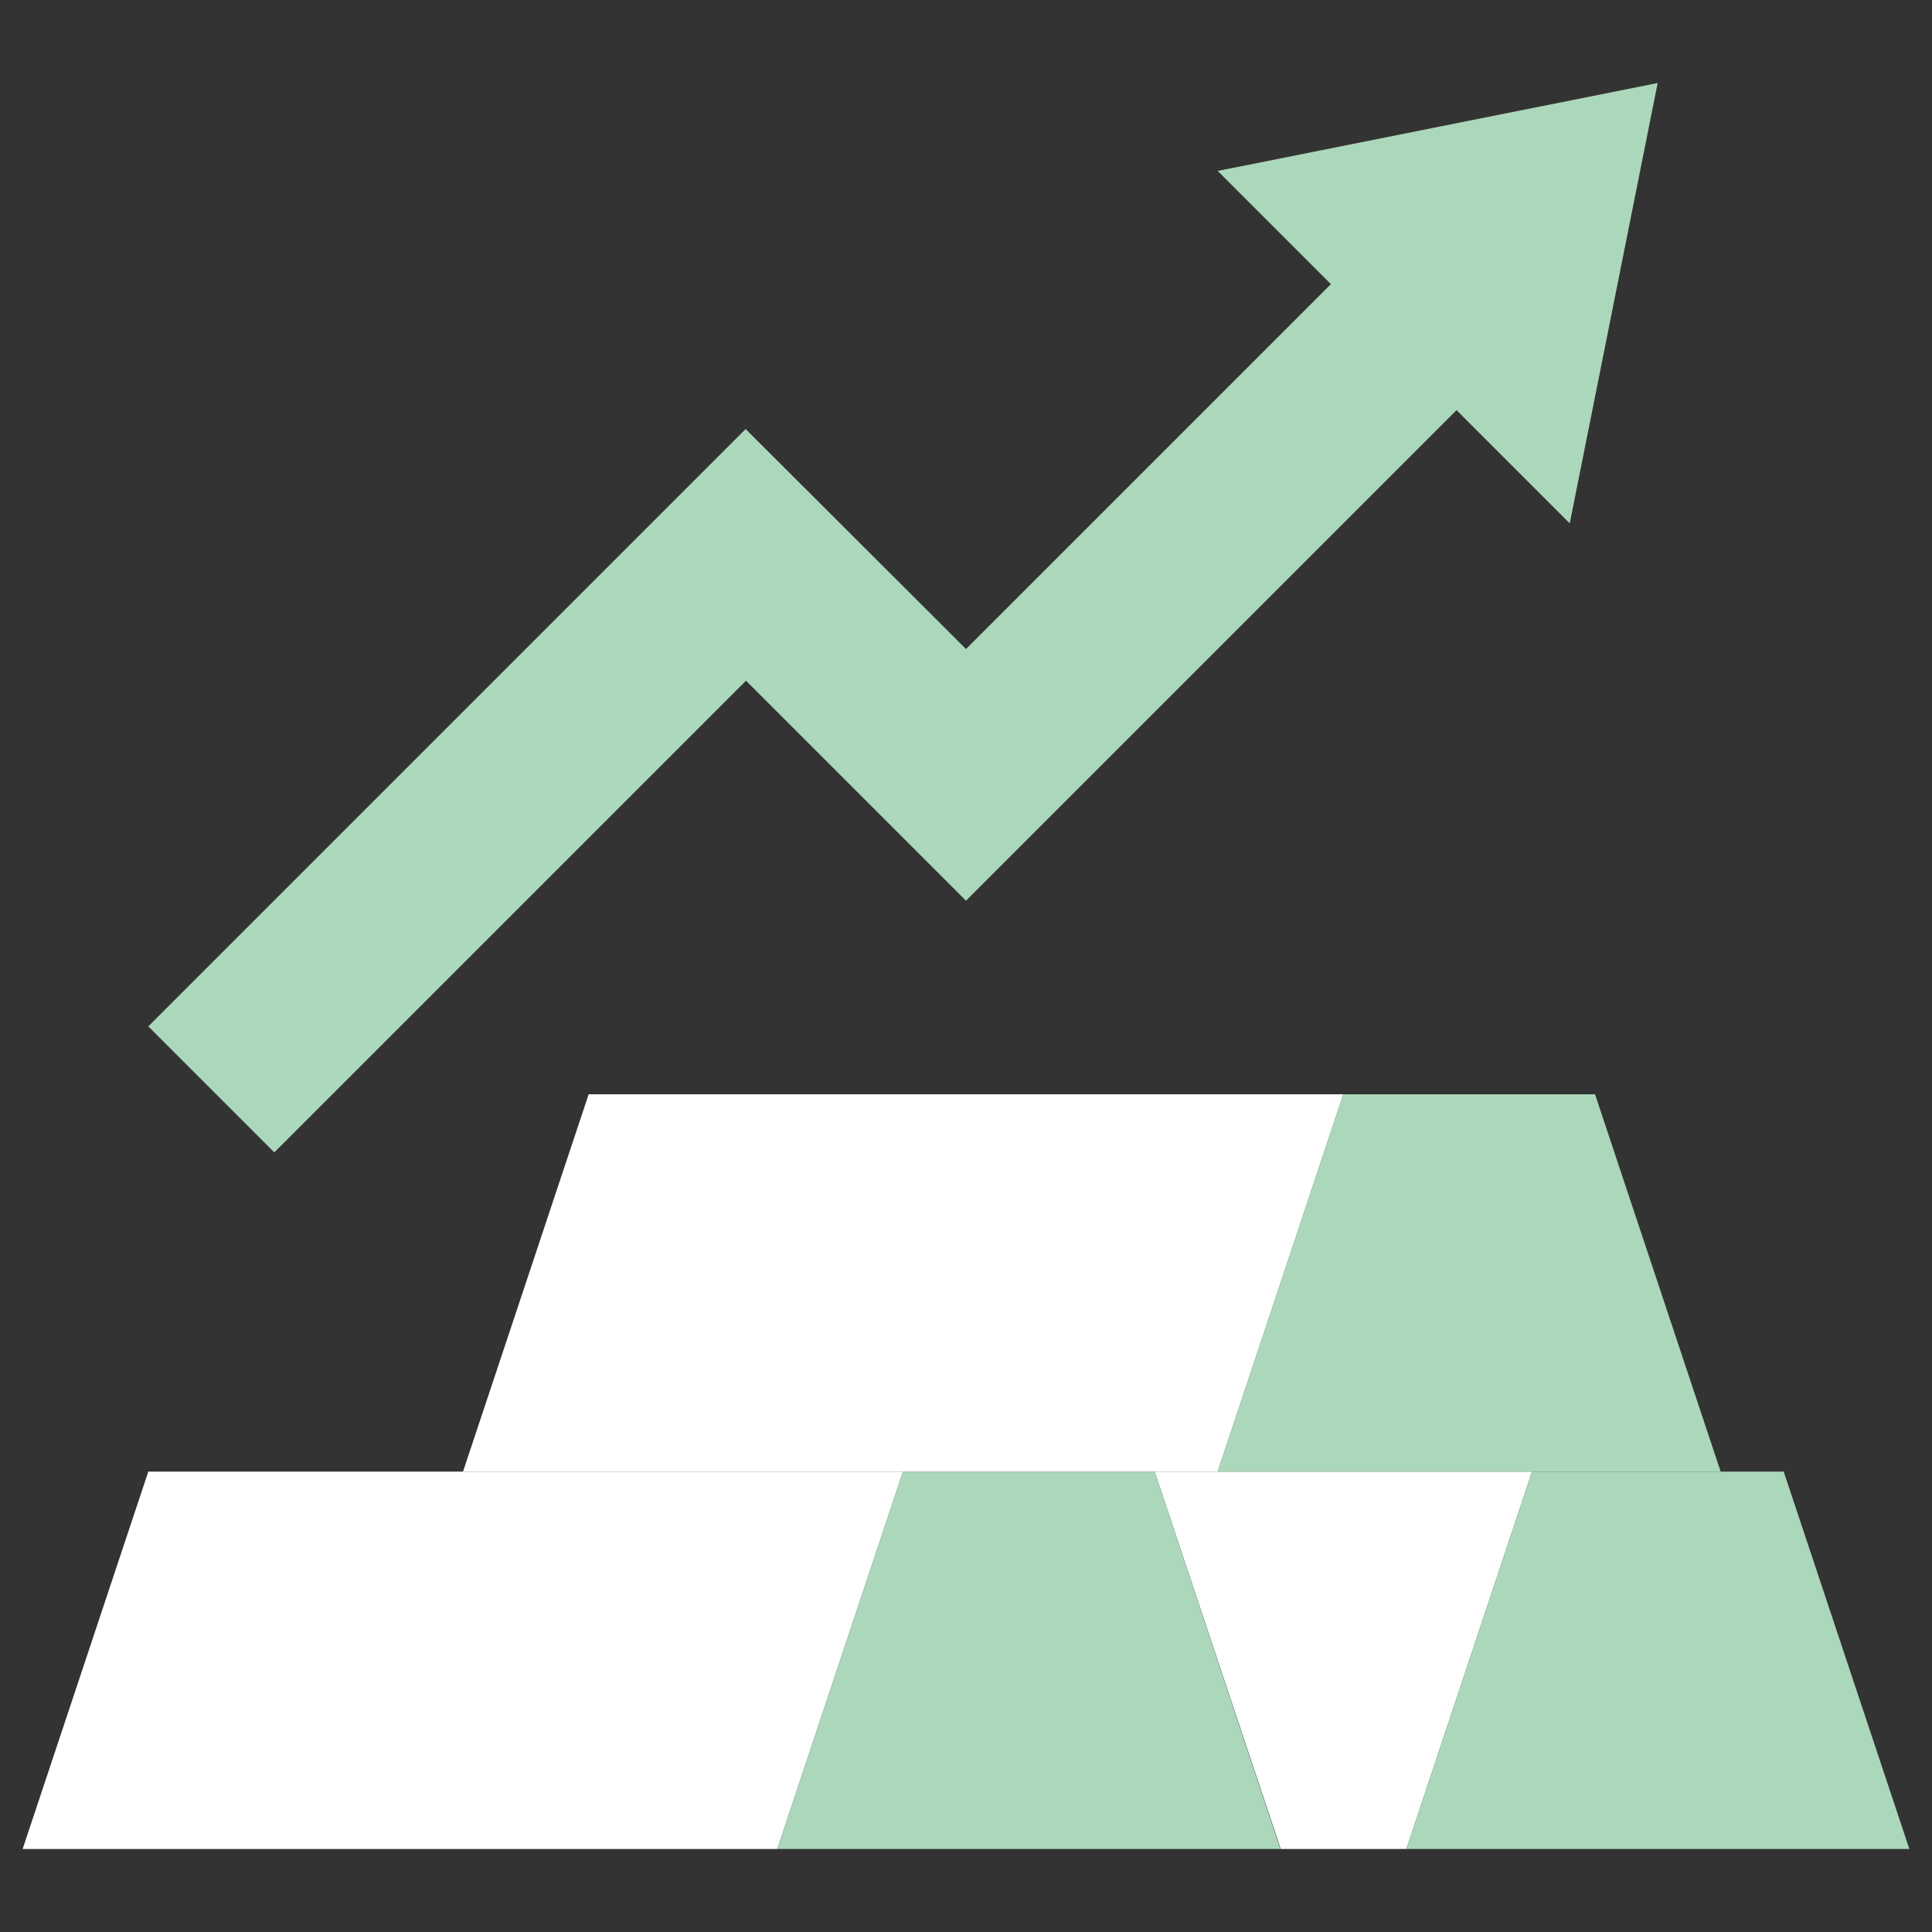
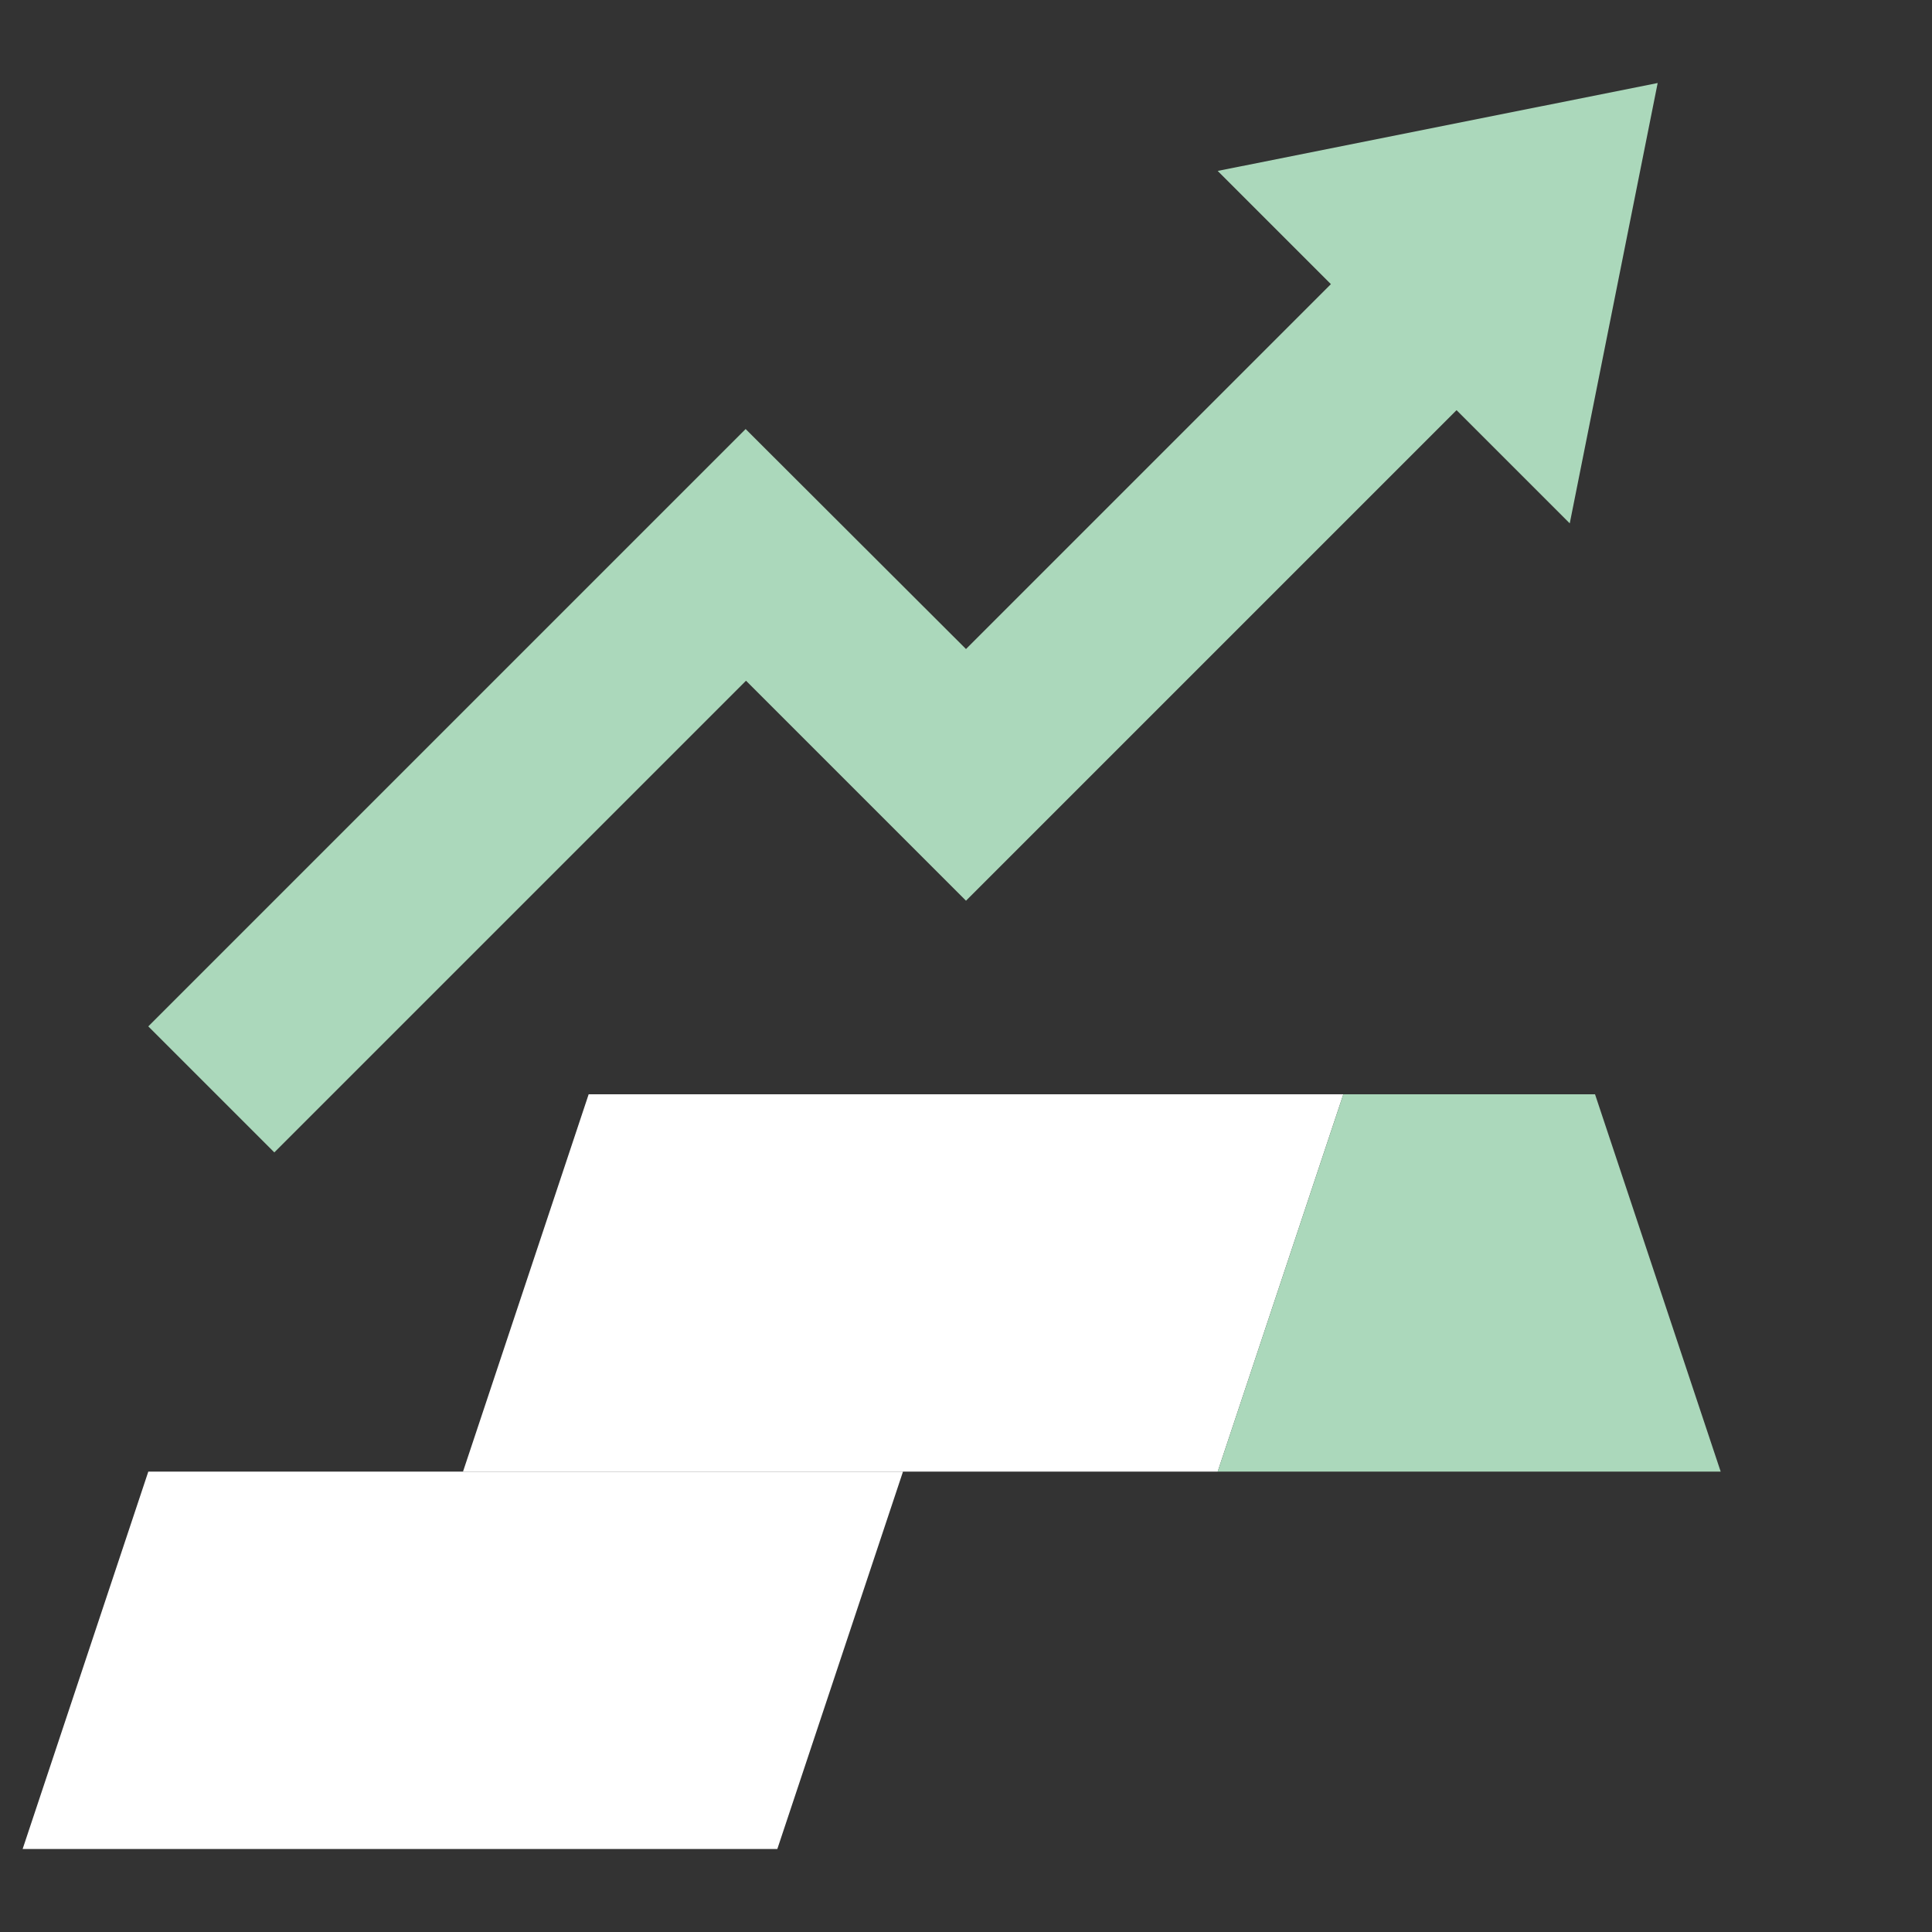
<svg xmlns="http://www.w3.org/2000/svg" version="1.1" id="Layer_5" x="0px" y="0px" viewBox="0 0 512 512" style="enable-background:new 0 0 512 512;" xml:space="preserve">
  <rect x="0" y="0" width="512" height="512" fill="#333333" stroke="none" />
  <style type="text/css">
	.st0{fill:#FFFFFF;}
	.st1{fill:#ABD8BB;}
</style>
  <g>
    <g>
      <g>
        <path class="st0" d="M239.3,390L206,490H6l33.3-100h83.3H239.3z" />
      </g>
      <g>
-         <path class="st0" d="M406,390l-33.3,100h-33.3L306,390h16.7H406z" />
-       </g>
+         </g>
      <g>
-         <path class="st1" d="M306,390l33.3,100H206l33.3-100h50H306z" />
-       </g>
+         </g>
      <g>
-         <path class="st1" d="M472.7,390L506,490H372.7L406,390h50H472.7z" />
-       </g>
+         </g>
      <g>
        <path class="st0" d="M356,290l-33.3,100H306h-16.7h-50H122.7L156,290H356z" />
      </g>
      <g>
        <path class="st1" d="M422.7,290L456,390h-50h-83.3L356,290H422.7z" />
      </g>
      <g>
        <path class="st1" d="M439.3,22L416,138.7l-30-30l-130,130l-58.3-58.3l-125,125L39.3,272l158.3-158.3L256,172l96.7-96.7l-30-30     L439.3,22z" />
      </g>
    </g>
  </g>
</svg>